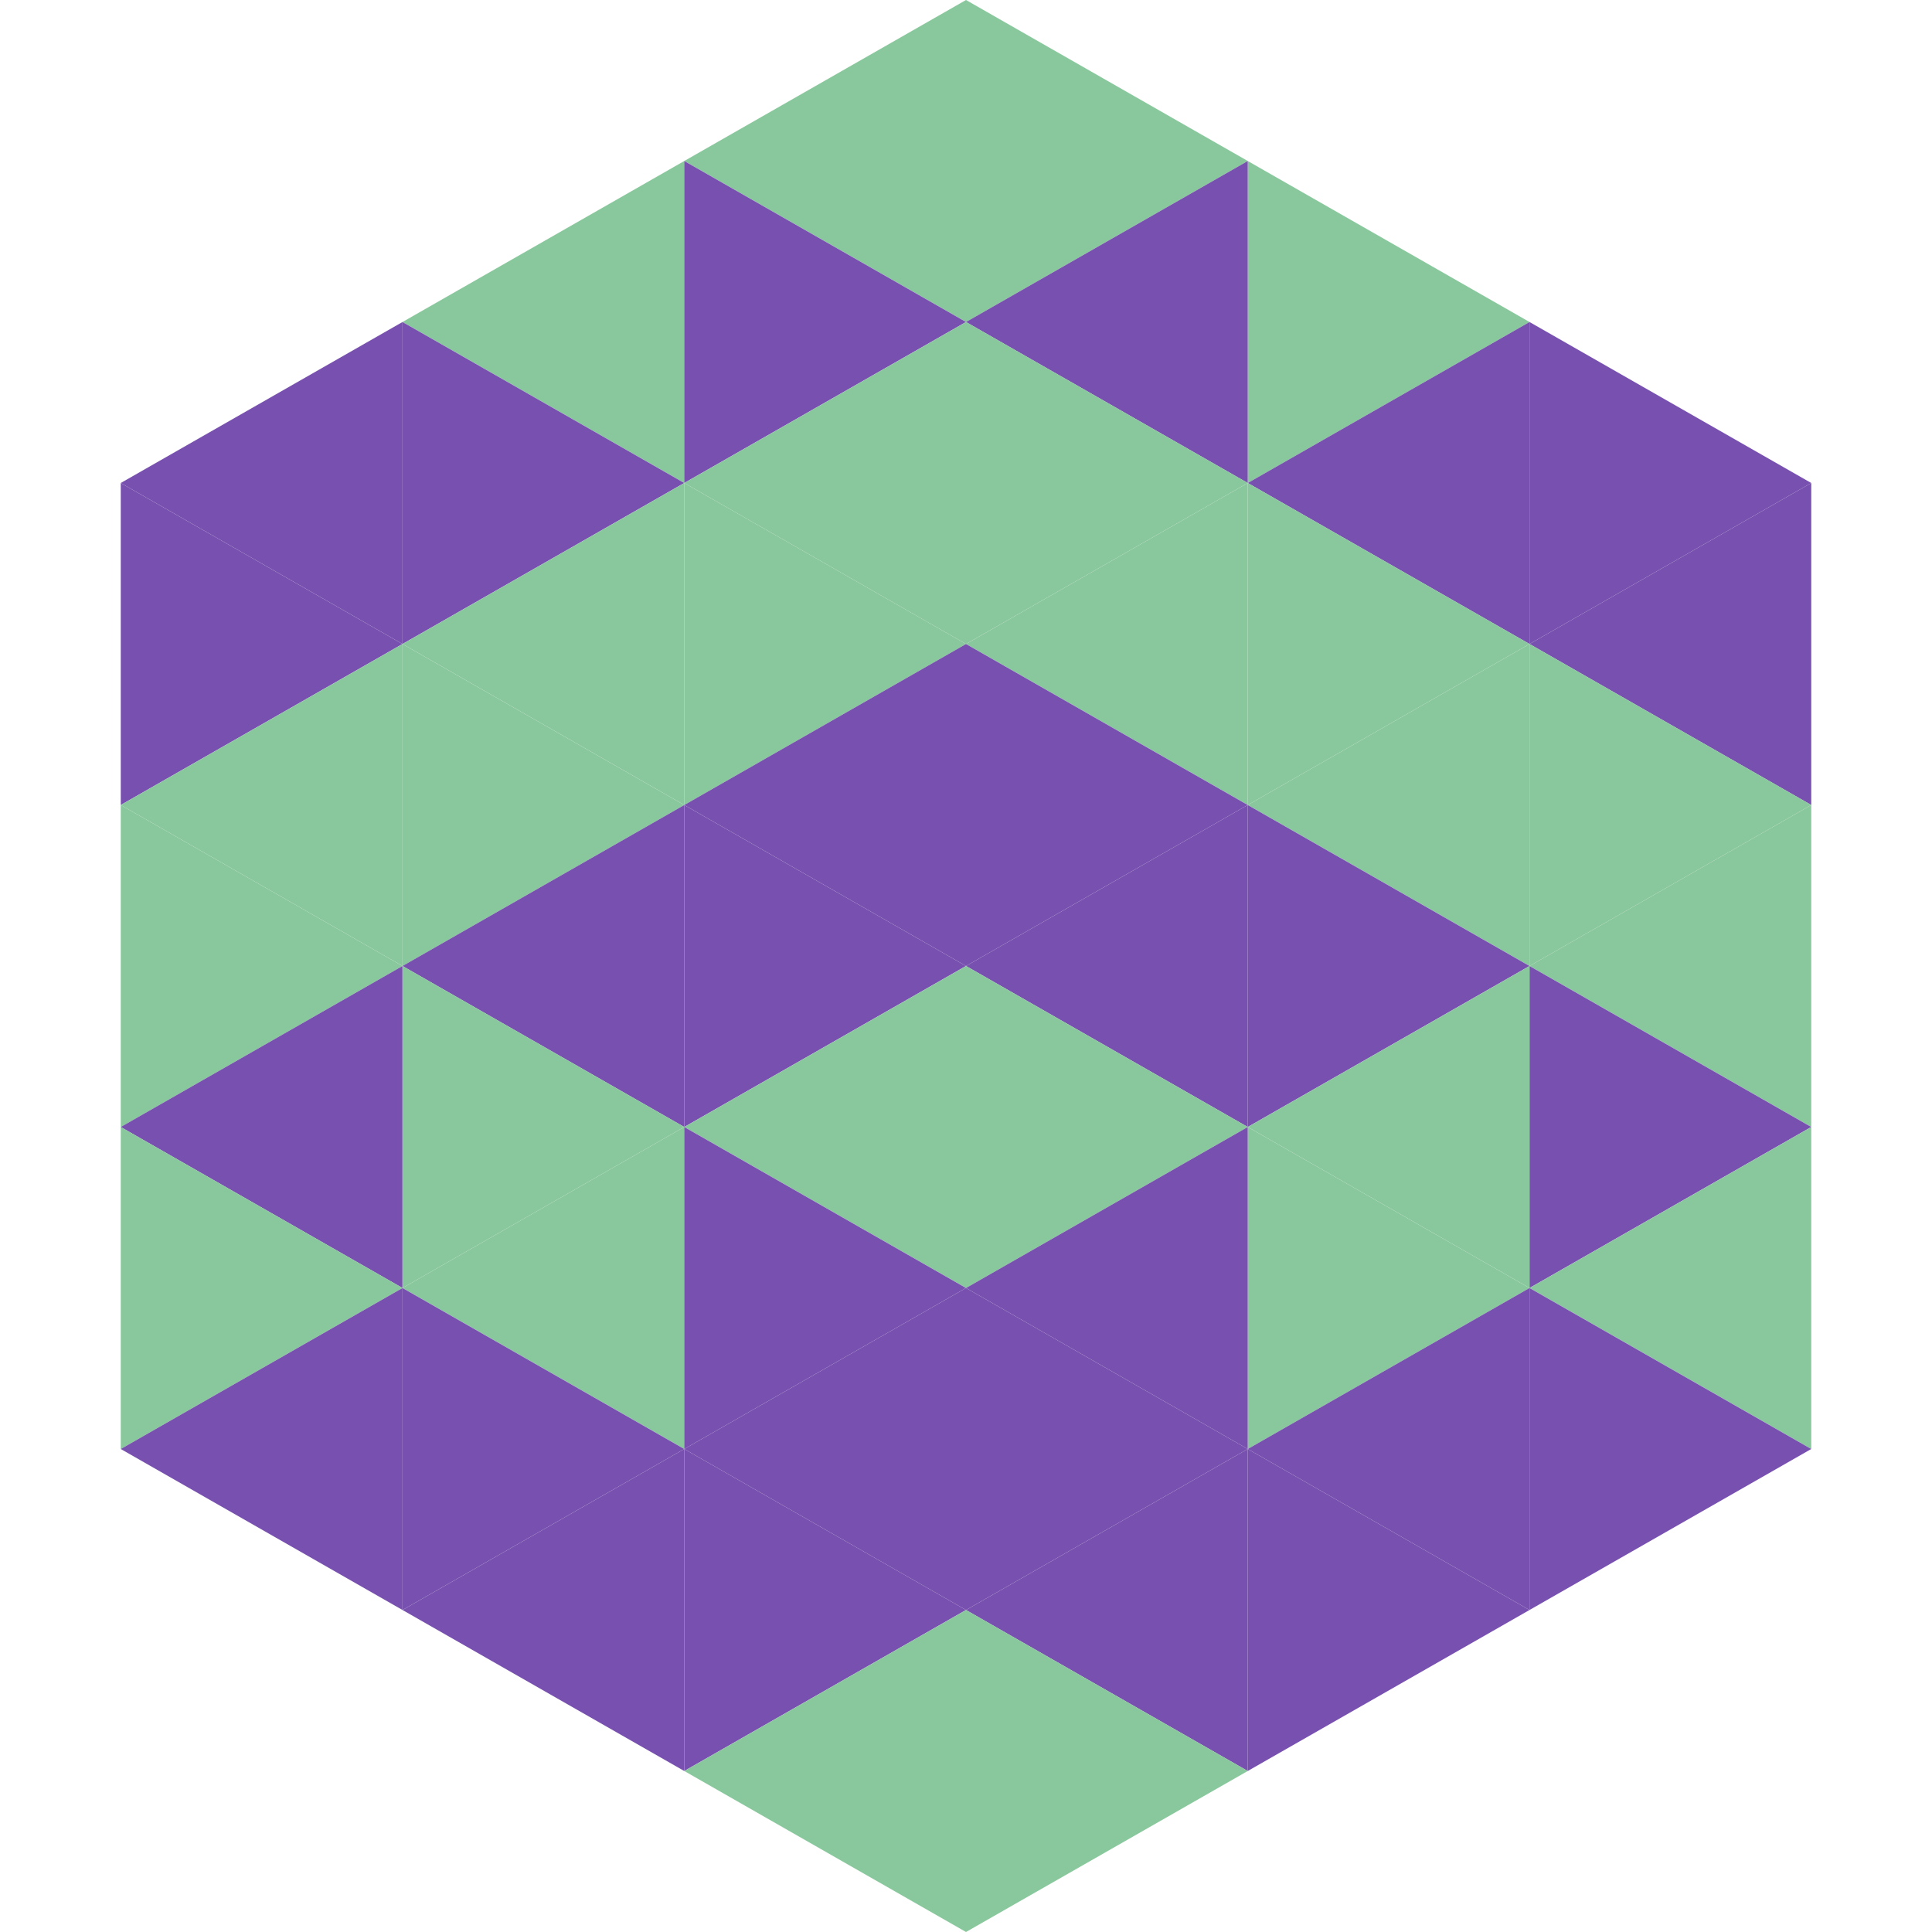
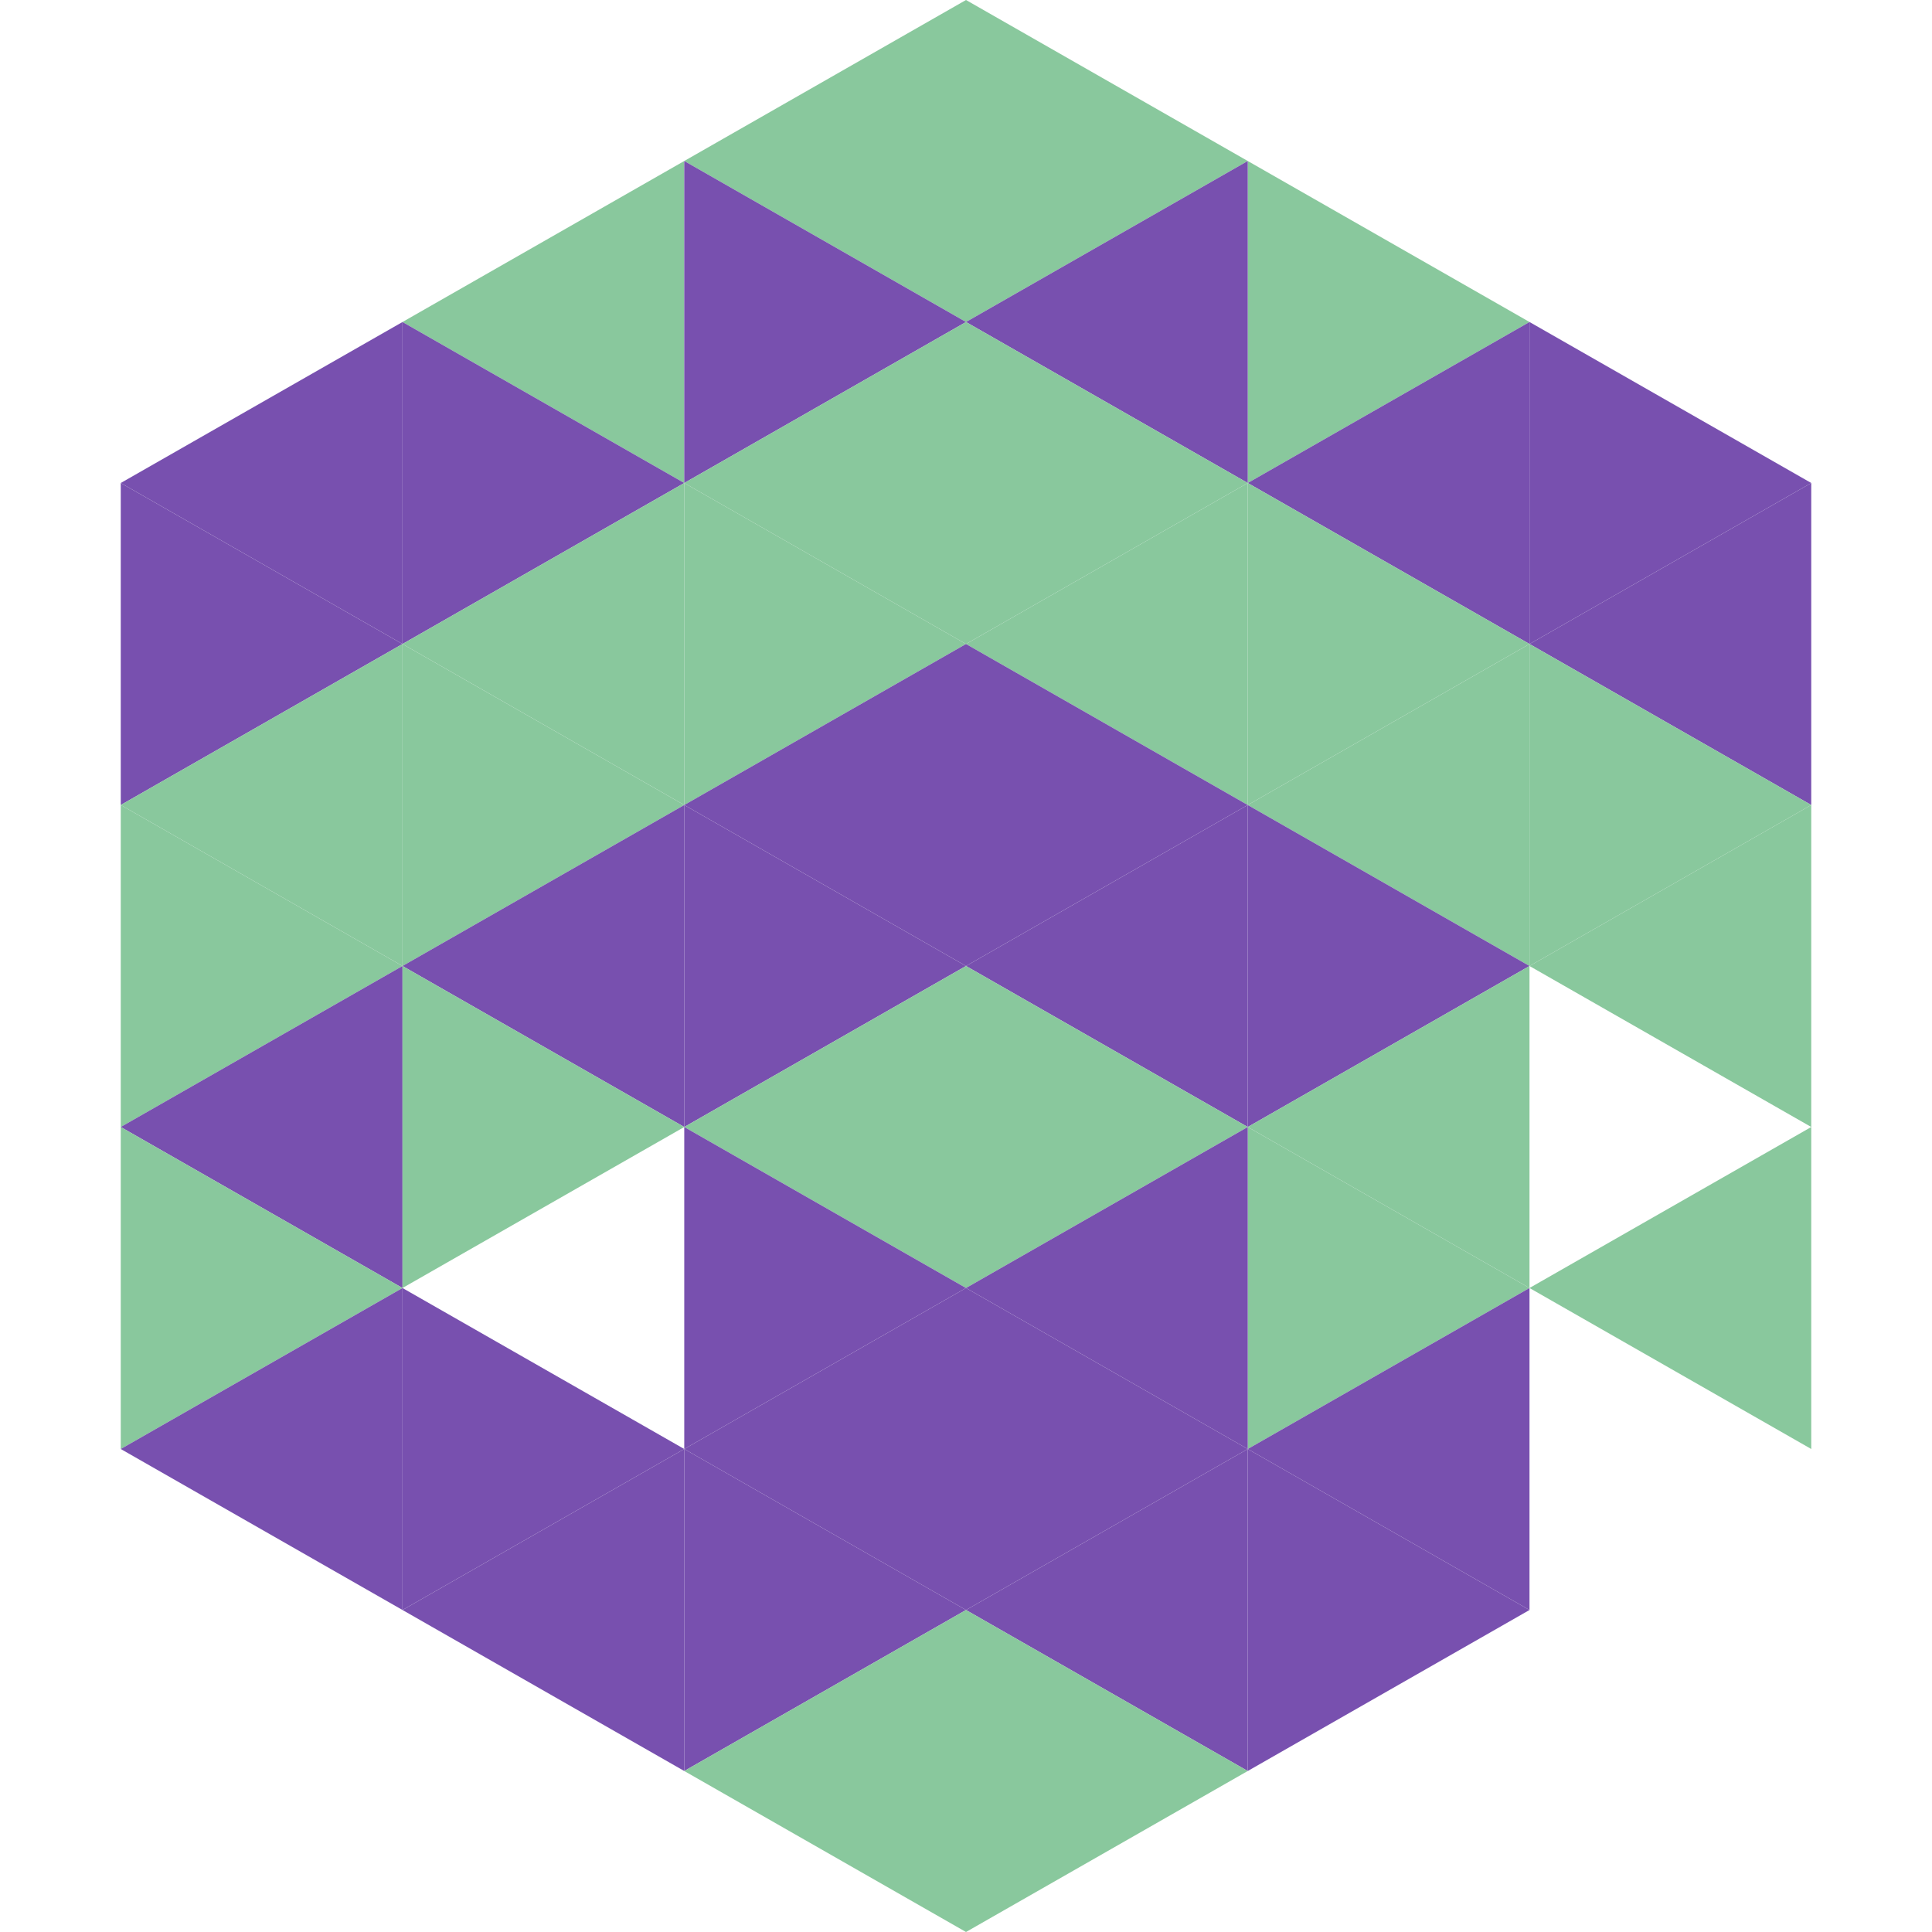
<svg xmlns="http://www.w3.org/2000/svg" width="240" height="240">
  <polygon points="50,40 15,60 50,80" style="fill:rgb(120,80,175)" />
  <polygon points="190,40 225,60 190,80" style="fill:rgb(120,80,175)" />
  <polygon points="15,60 50,80 15,100" style="fill:rgb(120,80,175)" />
  <polygon points="225,60 190,80 225,100" style="fill:rgb(120,80,175)" />
  <polygon points="50,80 15,100 50,120" style="fill:rgb(137,200,157)" />
  <polygon points="190,80 225,100 190,120" style="fill:rgb(137,200,157)" />
  <polygon points="15,100 50,120 15,140" style="fill:rgb(137,200,157)" />
  <polygon points="225,100 190,120 225,140" style="fill:rgb(137,200,157)" />
  <polygon points="50,120 15,140 50,160" style="fill:rgb(120,80,175)" />
-   <polygon points="190,120 225,140 190,160" style="fill:rgb(120,80,175)" />
  <polygon points="15,140 50,160 15,180" style="fill:rgb(137,200,157)" />
  <polygon points="225,140 190,160 225,180" style="fill:rgb(137,200,157)" />
  <polygon points="50,160 15,180 50,200" style="fill:rgb(120,80,175)" />
-   <polygon points="190,160 225,180 190,200" style="fill:rgb(120,80,175)" />
  <polygon points="15,180 50,200 15,220" style="fill:rgb(255,255,255); fill-opacity:0" />
  <polygon points="225,180 190,200 225,220" style="fill:rgb(255,255,255); fill-opacity:0" />
  <polygon points="50,0 85,20 50,40" style="fill:rgb(255,255,255); fill-opacity:0" />
  <polygon points="190,0 155,20 190,40" style="fill:rgb(255,255,255); fill-opacity:0" />
  <polygon points="85,20 50,40 85,60" style="fill:rgb(137,200,157)" />
  <polygon points="155,20 190,40 155,60" style="fill:rgb(137,200,157)" />
  <polygon points="50,40 85,60 50,80" style="fill:rgb(120,80,175)" />
  <polygon points="190,40 155,60 190,80" style="fill:rgb(120,80,175)" />
  <polygon points="85,60 50,80 85,100" style="fill:rgb(137,200,157)" />
  <polygon points="155,60 190,80 155,100" style="fill:rgb(137,200,157)" />
  <polygon points="50,80 85,100 50,120" style="fill:rgb(137,200,157)" />
  <polygon points="190,80 155,100 190,120" style="fill:rgb(137,200,157)" />
  <polygon points="85,100 50,120 85,140" style="fill:rgb(120,80,175)" />
  <polygon points="155,100 190,120 155,140" style="fill:rgb(120,80,175)" />
  <polygon points="50,120 85,140 50,160" style="fill:rgb(137,200,157)" />
  <polygon points="190,120 155,140 190,160" style="fill:rgb(137,200,157)" />
-   <polygon points="85,140 50,160 85,180" style="fill:rgb(137,200,157)" />
  <polygon points="155,140 190,160 155,180" style="fill:rgb(137,200,157)" />
  <polygon points="50,160 85,180 50,200" style="fill:rgb(120,80,175)" />
  <polygon points="190,160 155,180 190,200" style="fill:rgb(120,80,175)" />
  <polygon points="85,180 50,200 85,220" style="fill:rgb(120,80,175)" />
  <polygon points="155,180 190,200 155,220" style="fill:rgb(120,80,175)" />
  <polygon points="120,0 85,20 120,40" style="fill:rgb(137,200,157)" />
  <polygon points="120,0 155,20 120,40" style="fill:rgb(137,200,157)" />
  <polygon points="85,20 120,40 85,60" style="fill:rgb(120,80,175)" />
  <polygon points="155,20 120,40 155,60" style="fill:rgb(120,80,175)" />
  <polygon points="120,40 85,60 120,80" style="fill:rgb(137,200,157)" />
  <polygon points="120,40 155,60 120,80" style="fill:rgb(137,200,157)" />
  <polygon points="85,60 120,80 85,100" style="fill:rgb(137,200,157)" />
  <polygon points="155,60 120,80 155,100" style="fill:rgb(137,200,157)" />
  <polygon points="120,80 85,100 120,120" style="fill:rgb(120,80,175)" />
  <polygon points="120,80 155,100 120,120" style="fill:rgb(120,80,175)" />
  <polygon points="85,100 120,120 85,140" style="fill:rgb(120,80,175)" />
  <polygon points="155,100 120,120 155,140" style="fill:rgb(120,80,175)" />
  <polygon points="120,120 85,140 120,160" style="fill:rgb(137,200,157)" />
  <polygon points="120,120 155,140 120,160" style="fill:rgb(137,200,157)" />
  <polygon points="85,140 120,160 85,180" style="fill:rgb(120,80,175)" />
  <polygon points="155,140 120,160 155,180" style="fill:rgb(120,80,175)" />
  <polygon points="120,160 85,180 120,200" style="fill:rgb(120,80,175)" />
  <polygon points="120,160 155,180 120,200" style="fill:rgb(120,80,175)" />
  <polygon points="85,180 120,200 85,220" style="fill:rgb(120,80,175)" />
  <polygon points="155,180 120,200 155,220" style="fill:rgb(120,80,175)" />
  <polygon points="120,200 85,220 120,240" style="fill:rgb(137,200,157)" />
  <polygon points="120,200 155,220 120,240" style="fill:rgb(137,200,157)" />
  <polygon points="85,220 120,240 85,260" style="fill:rgb(255,255,255); fill-opacity:0" />
  <polygon points="155,220 120,240 155,260" style="fill:rgb(255,255,255); fill-opacity:0" />
</svg>